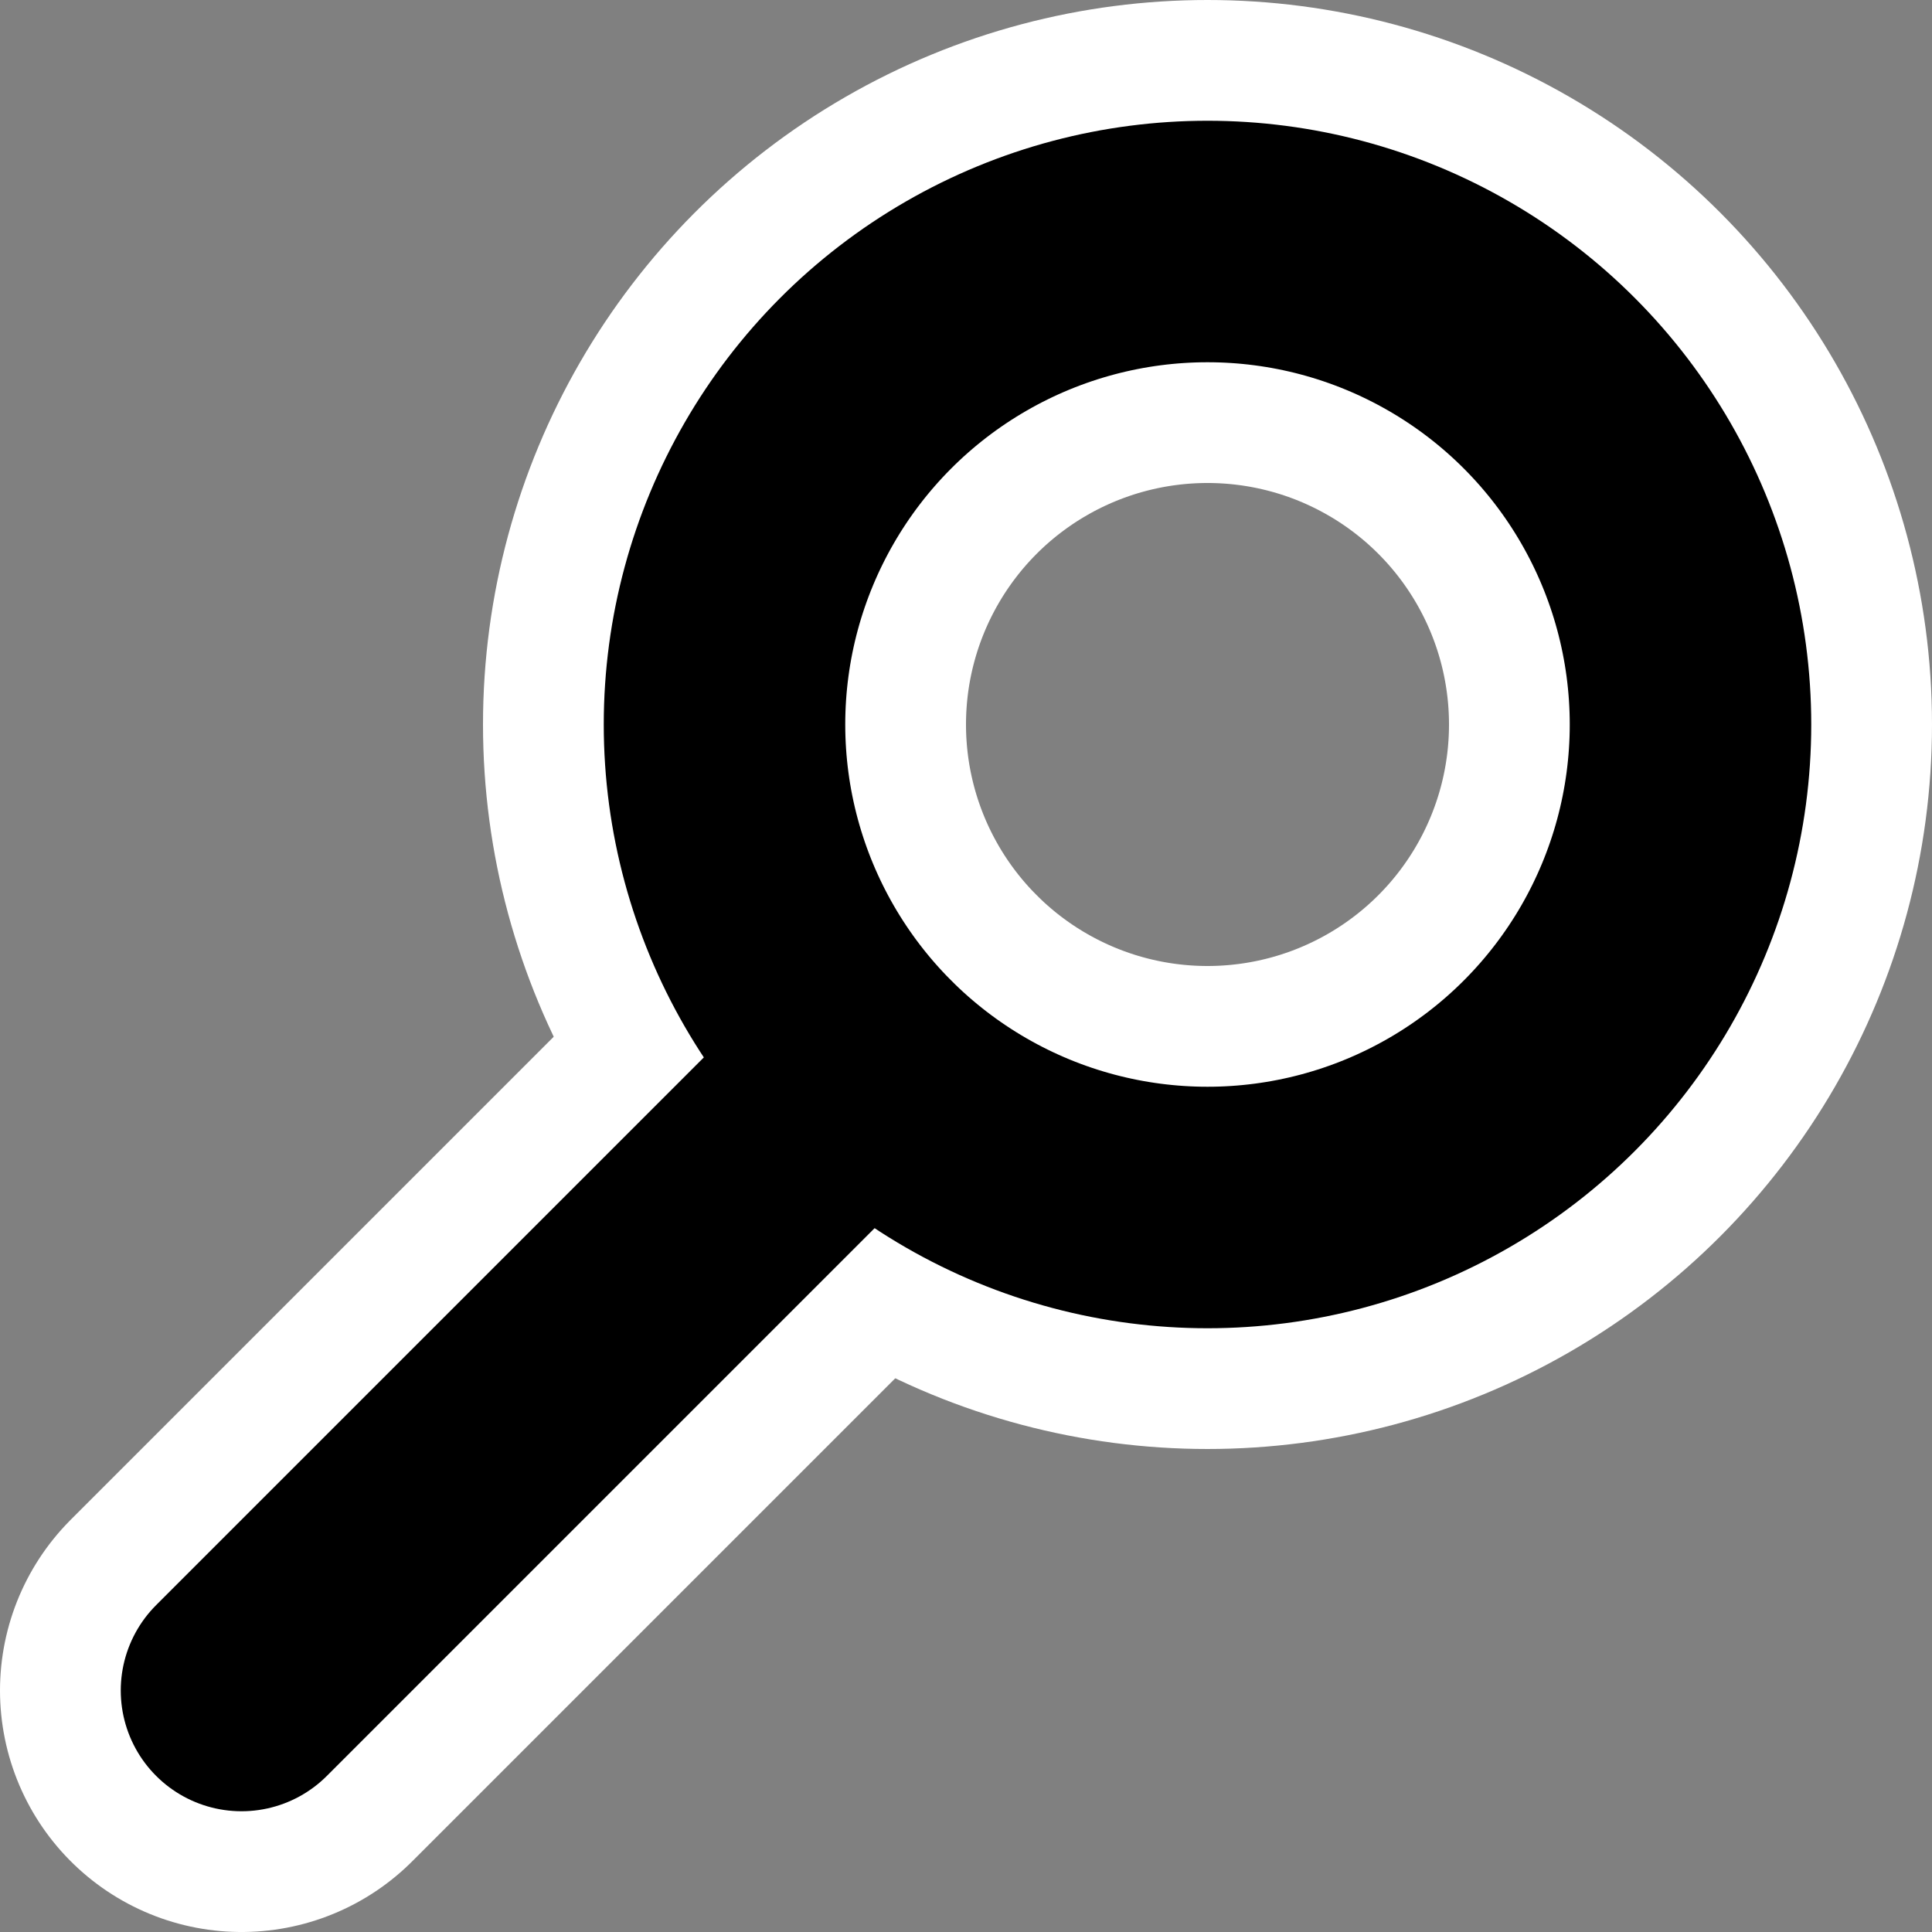
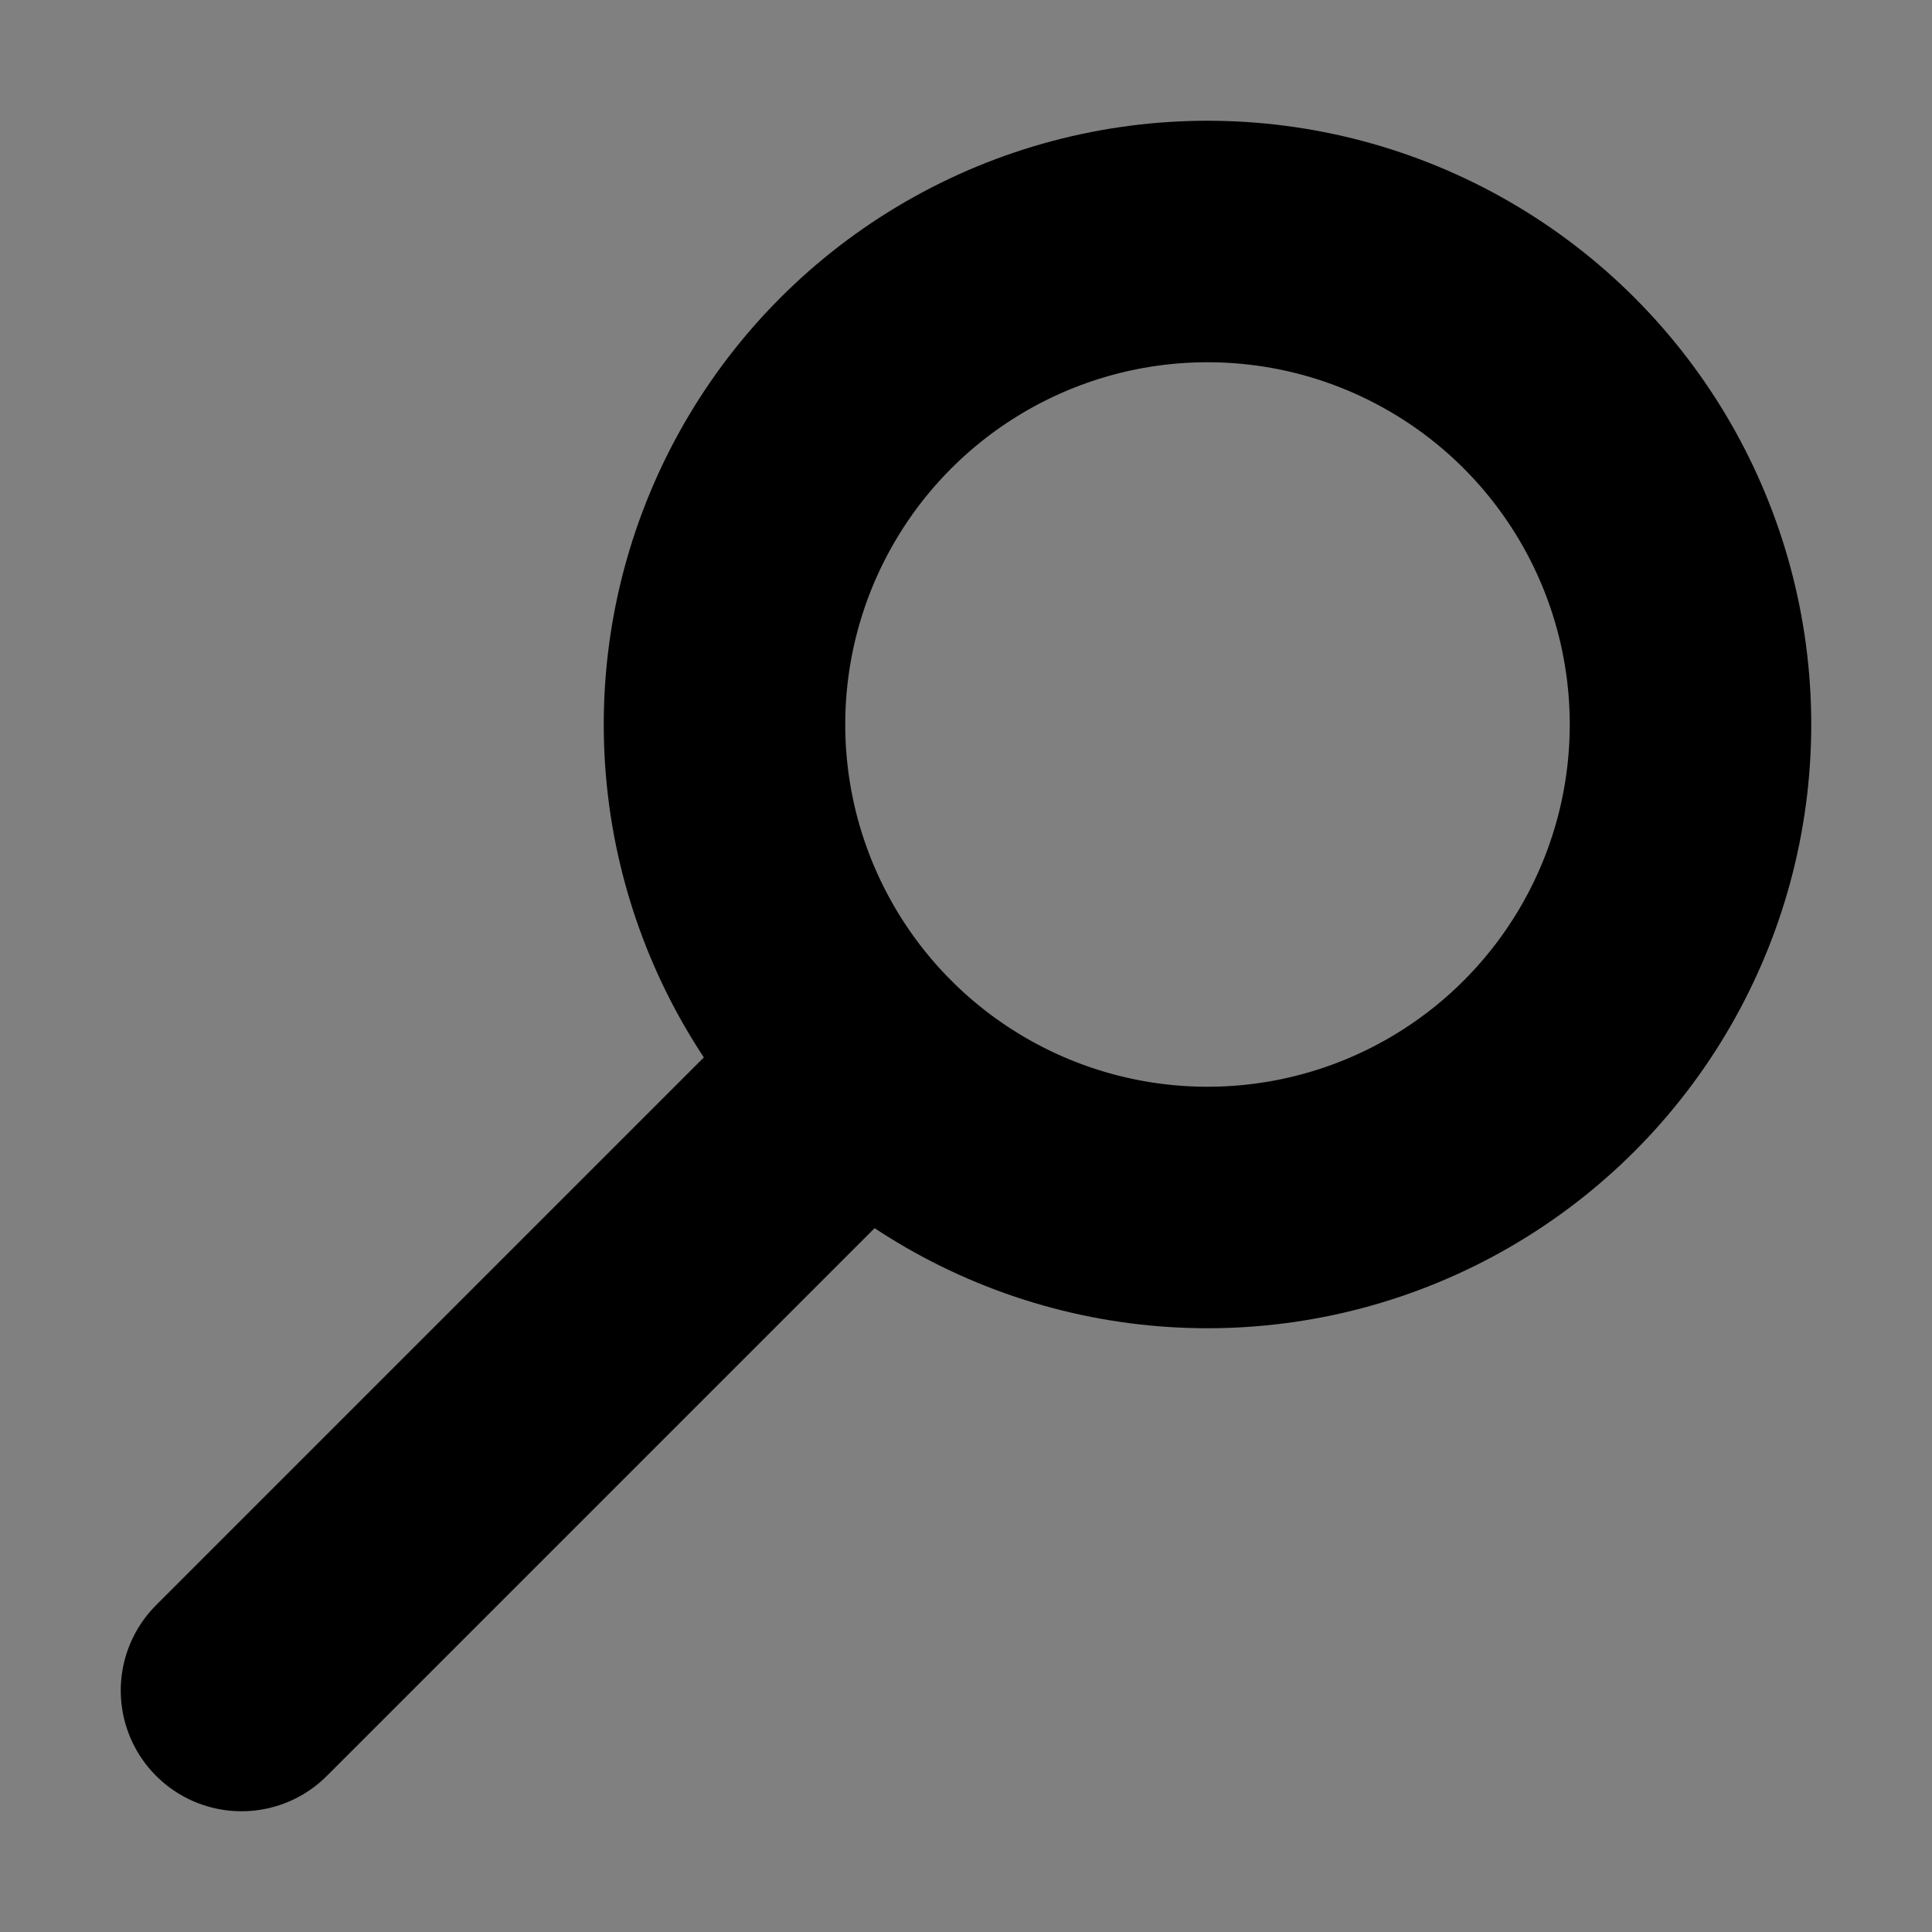
<svg xmlns="http://www.w3.org/2000/svg" viewBox="0 0 16 16" fill="none" stroke-linecap="round">
  <rect x="0" y="0" width="16" height="16" fill="#808080" stroke="none" />
  <g stroke="#FFF" stroke-width="4">
-     <circle cx="10" cy="6" r="4" />
-     <path d="m2 14 5.17-5.17" />
-   </g>
+     </g>
  <g stroke="#000" stroke-width="2">
    <circle cx="10" cy="6" r="4" />
    <path d="m2 14 5.17-5.17" />
  </g>
</svg>